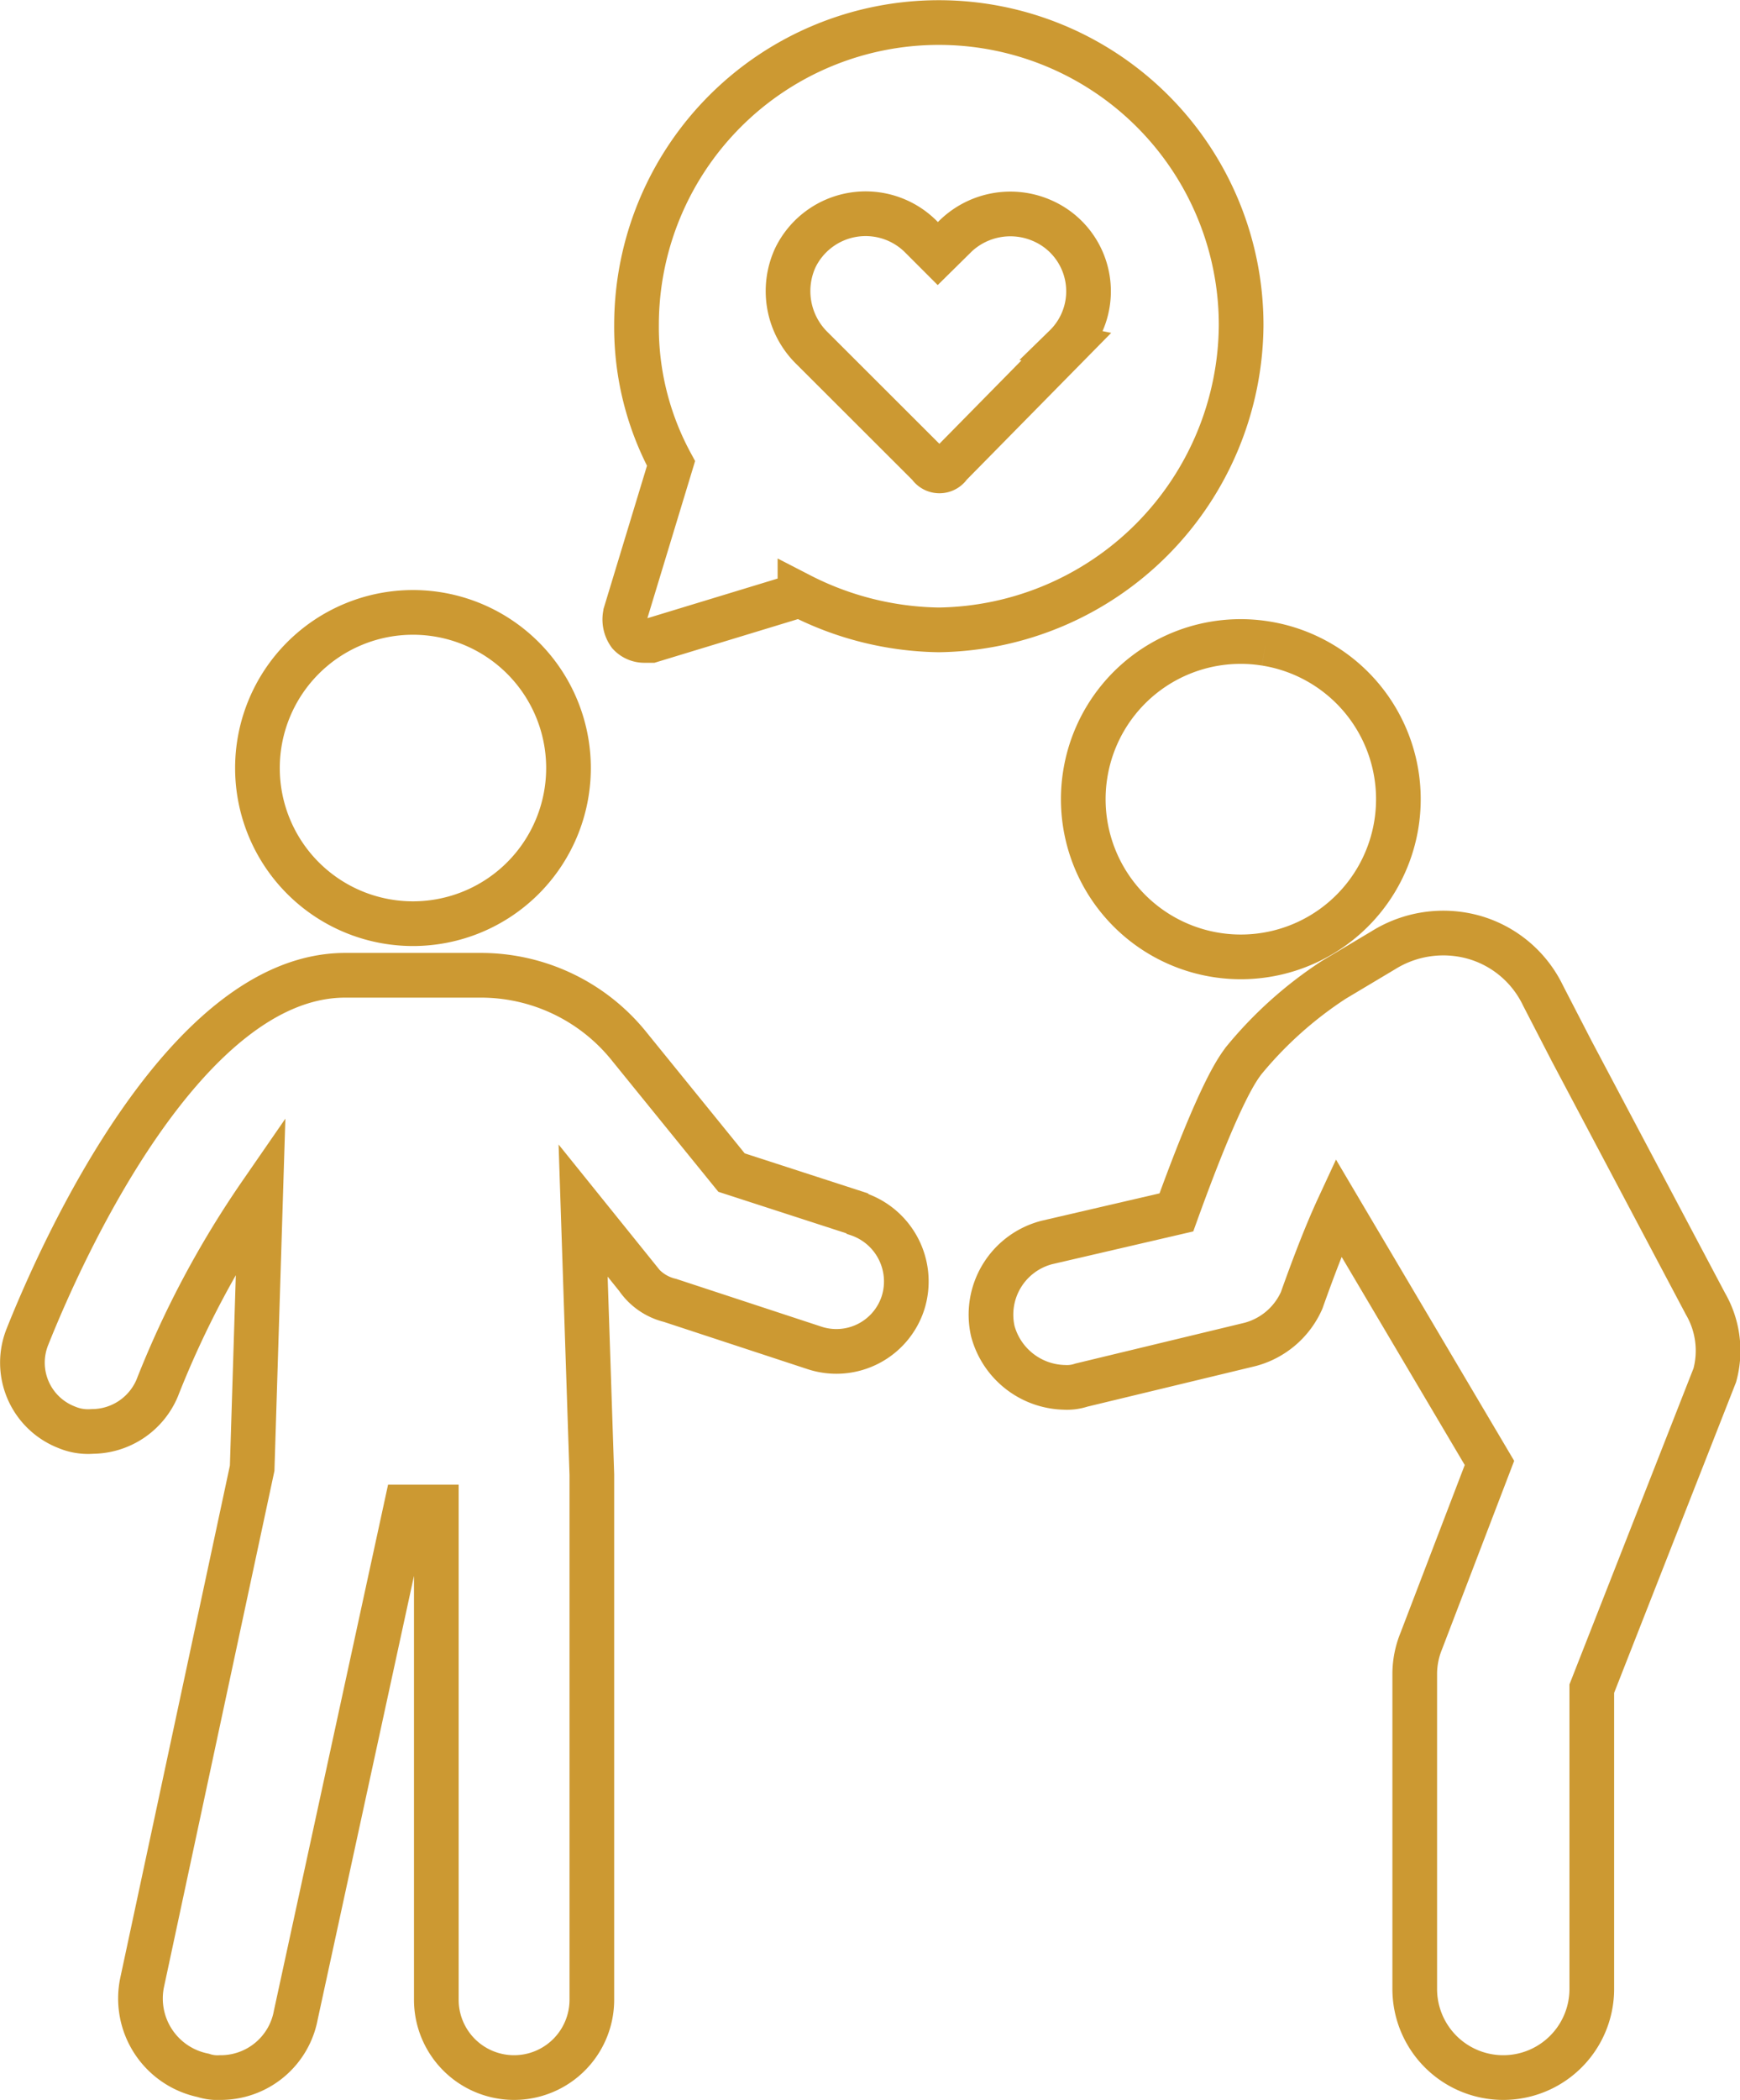
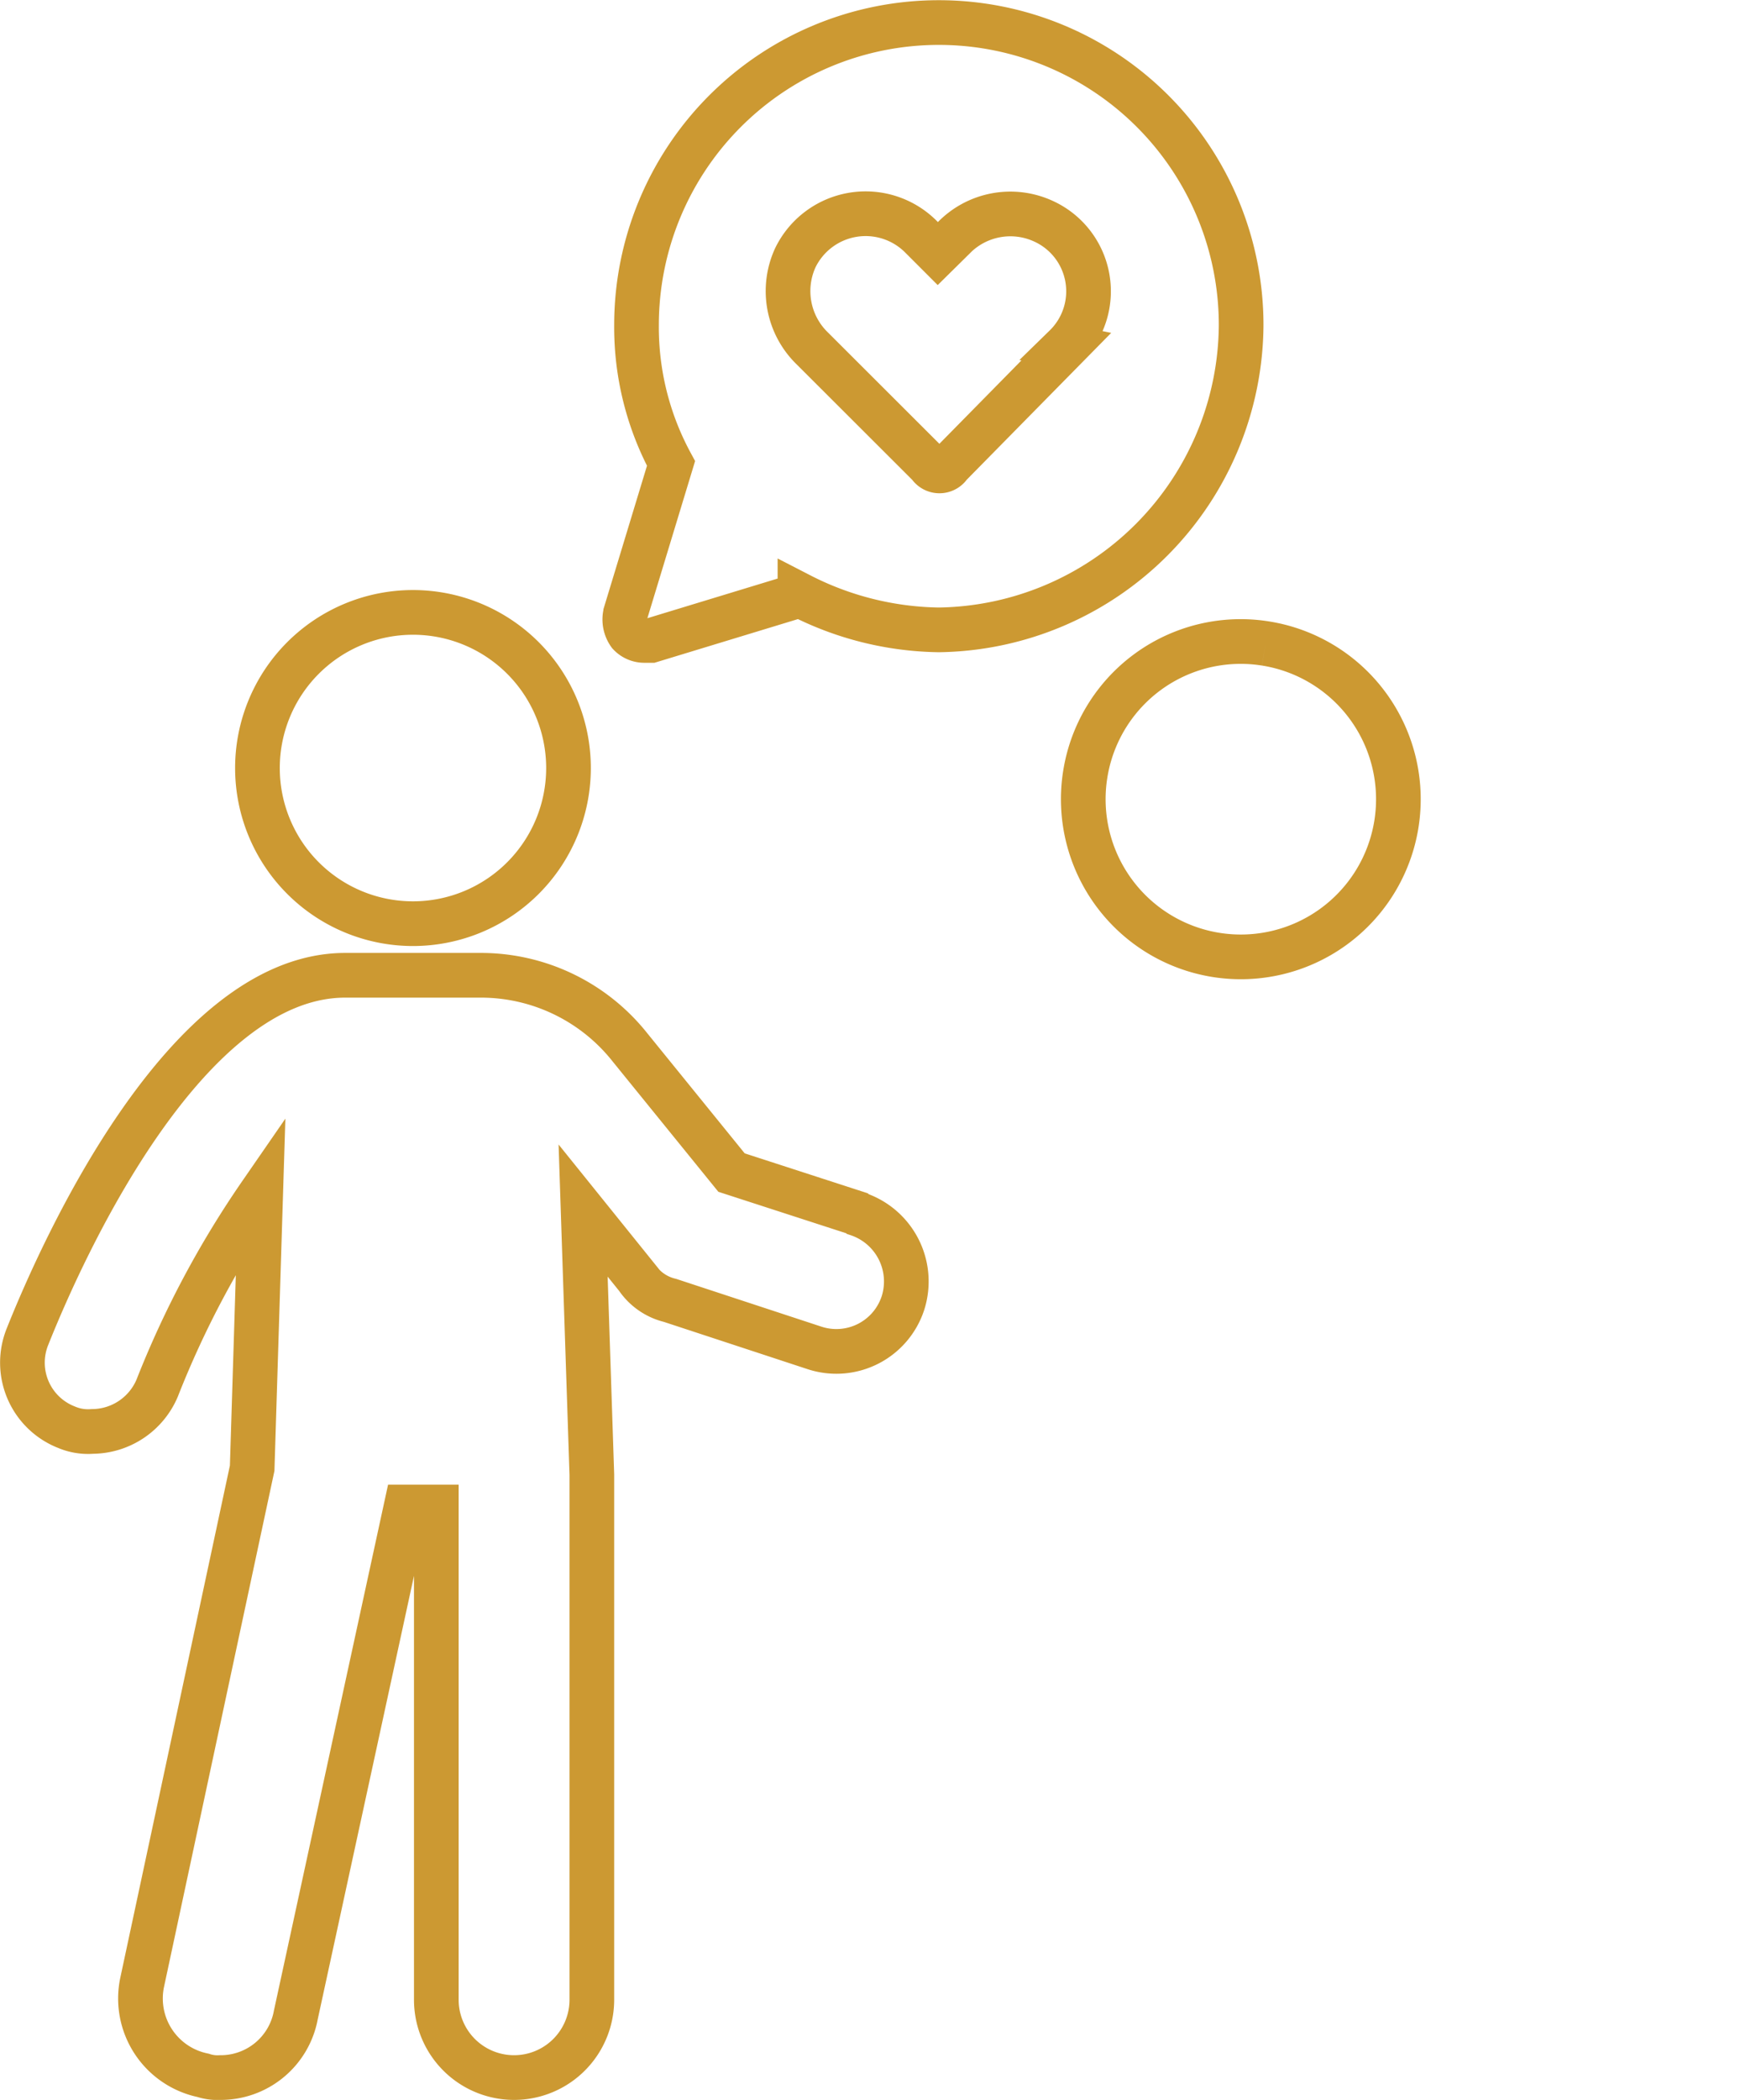
<svg xmlns="http://www.w3.org/2000/svg" viewBox="0 0 85.7 103.35">
  <defs>
    <style>.cls-1{fill:none;stroke:#cc9932;stroke-miterlimit:10;stroke-width:2.2px;}</style>
  </defs>
  <g id="Layer_2" data-name="Layer 2">
    <g id="Layer_31" data-name="Layer 31">
-       <path class="cls-1" d="M84,64.17,77.41,51.73,76,49a5.42,5.42,0,0,0-3.4-2.87,5.58,5.58,0,0,0-4.47.64L65.7,48.22a19.51,19.51,0,0,0-4.46,4c-.22.32-1.07,1.28-3.3,7.45l-6.38,1.48a3.67,3.67,0,0,0-2.66,4.37,3.74,3.74,0,0,0,3.51,2.76,2.26,2.26,0,0,0,.85-.11l8.3-2A3.86,3.86,0,0,0,64.11,64c.53-1.49,1.17-3.19,1.81-4.57L73.36,72,70,80.77a4.3,4.3,0,0,0-.32,1.59V97.89a4.36,4.36,0,0,0,8.72,0V83.11l6.06-15.43A4.6,4.6,0,0,0,84,64.17Z" />
      <path class="cls-1" d="M62.33,31.67a7.76,7.76,0,1,1-8.88,6.45,7.75,7.75,0,0,1,8.88-6.45" />
      <path class="cls-1" d="M28,37.8a7.66,7.66,0,1,1-7.66-7.66A7.66,7.66,0,0,1,28,37.8" />
      <path class="cls-1" d="M42.2,59.71l-6.17-2-5-6.16A9.37,9.37,0,0,0,23.69,48H17C9.12,48,3.06,61.51,1.36,65.77a3.41,3.41,0,0,0,1.91,4.47,2.72,2.72,0,0,0,1.28.21,3.49,3.49,0,0,0,3.19-2.13,47.23,47.23,0,0,1,5.1-9.57l-.42,13.51L7,97.57a3.86,3.86,0,0,0,3,4.57,2.26,2.26,0,0,0,.85.11,3.76,3.76,0,0,0,3.72-3.08l5.43-25h1.49V98.42a3.83,3.83,0,0,0,7.66,0V72.58l-.43-13,2.66,3.3A2.72,2.72,0,0,0,33,64l7.12,2.34a3.45,3.45,0,0,0,4.36-2.23,3.5,3.5,0,0,0-2.23-4.36Z" />
      <path class="cls-1" d="M61.13,16a14.89,14.89,0,0,0-29.78,0,14.07,14.07,0,0,0,1.7,6.81l-2.23,7.34A1.23,1.23,0,0,0,31,31.2a1,1,0,0,0,.75.32h.32l7.33-2.23A15.42,15.42,0,0,0,46.24,31,15.1,15.1,0,0,0,61.13,16Zm-8.61,1.06L46.77,22.9a.59.59,0,0,1-1,0l-5.75-5.74a3.93,3.93,0,0,1-.85-4.47,3.85,3.85,0,0,1,6.17-1.06l.85.85.75-.74a3.9,3.9,0,0,1,4.46-.85,3.79,3.79,0,0,1,1.07,6.16Z" />
    </g>
  </g>
</svg>